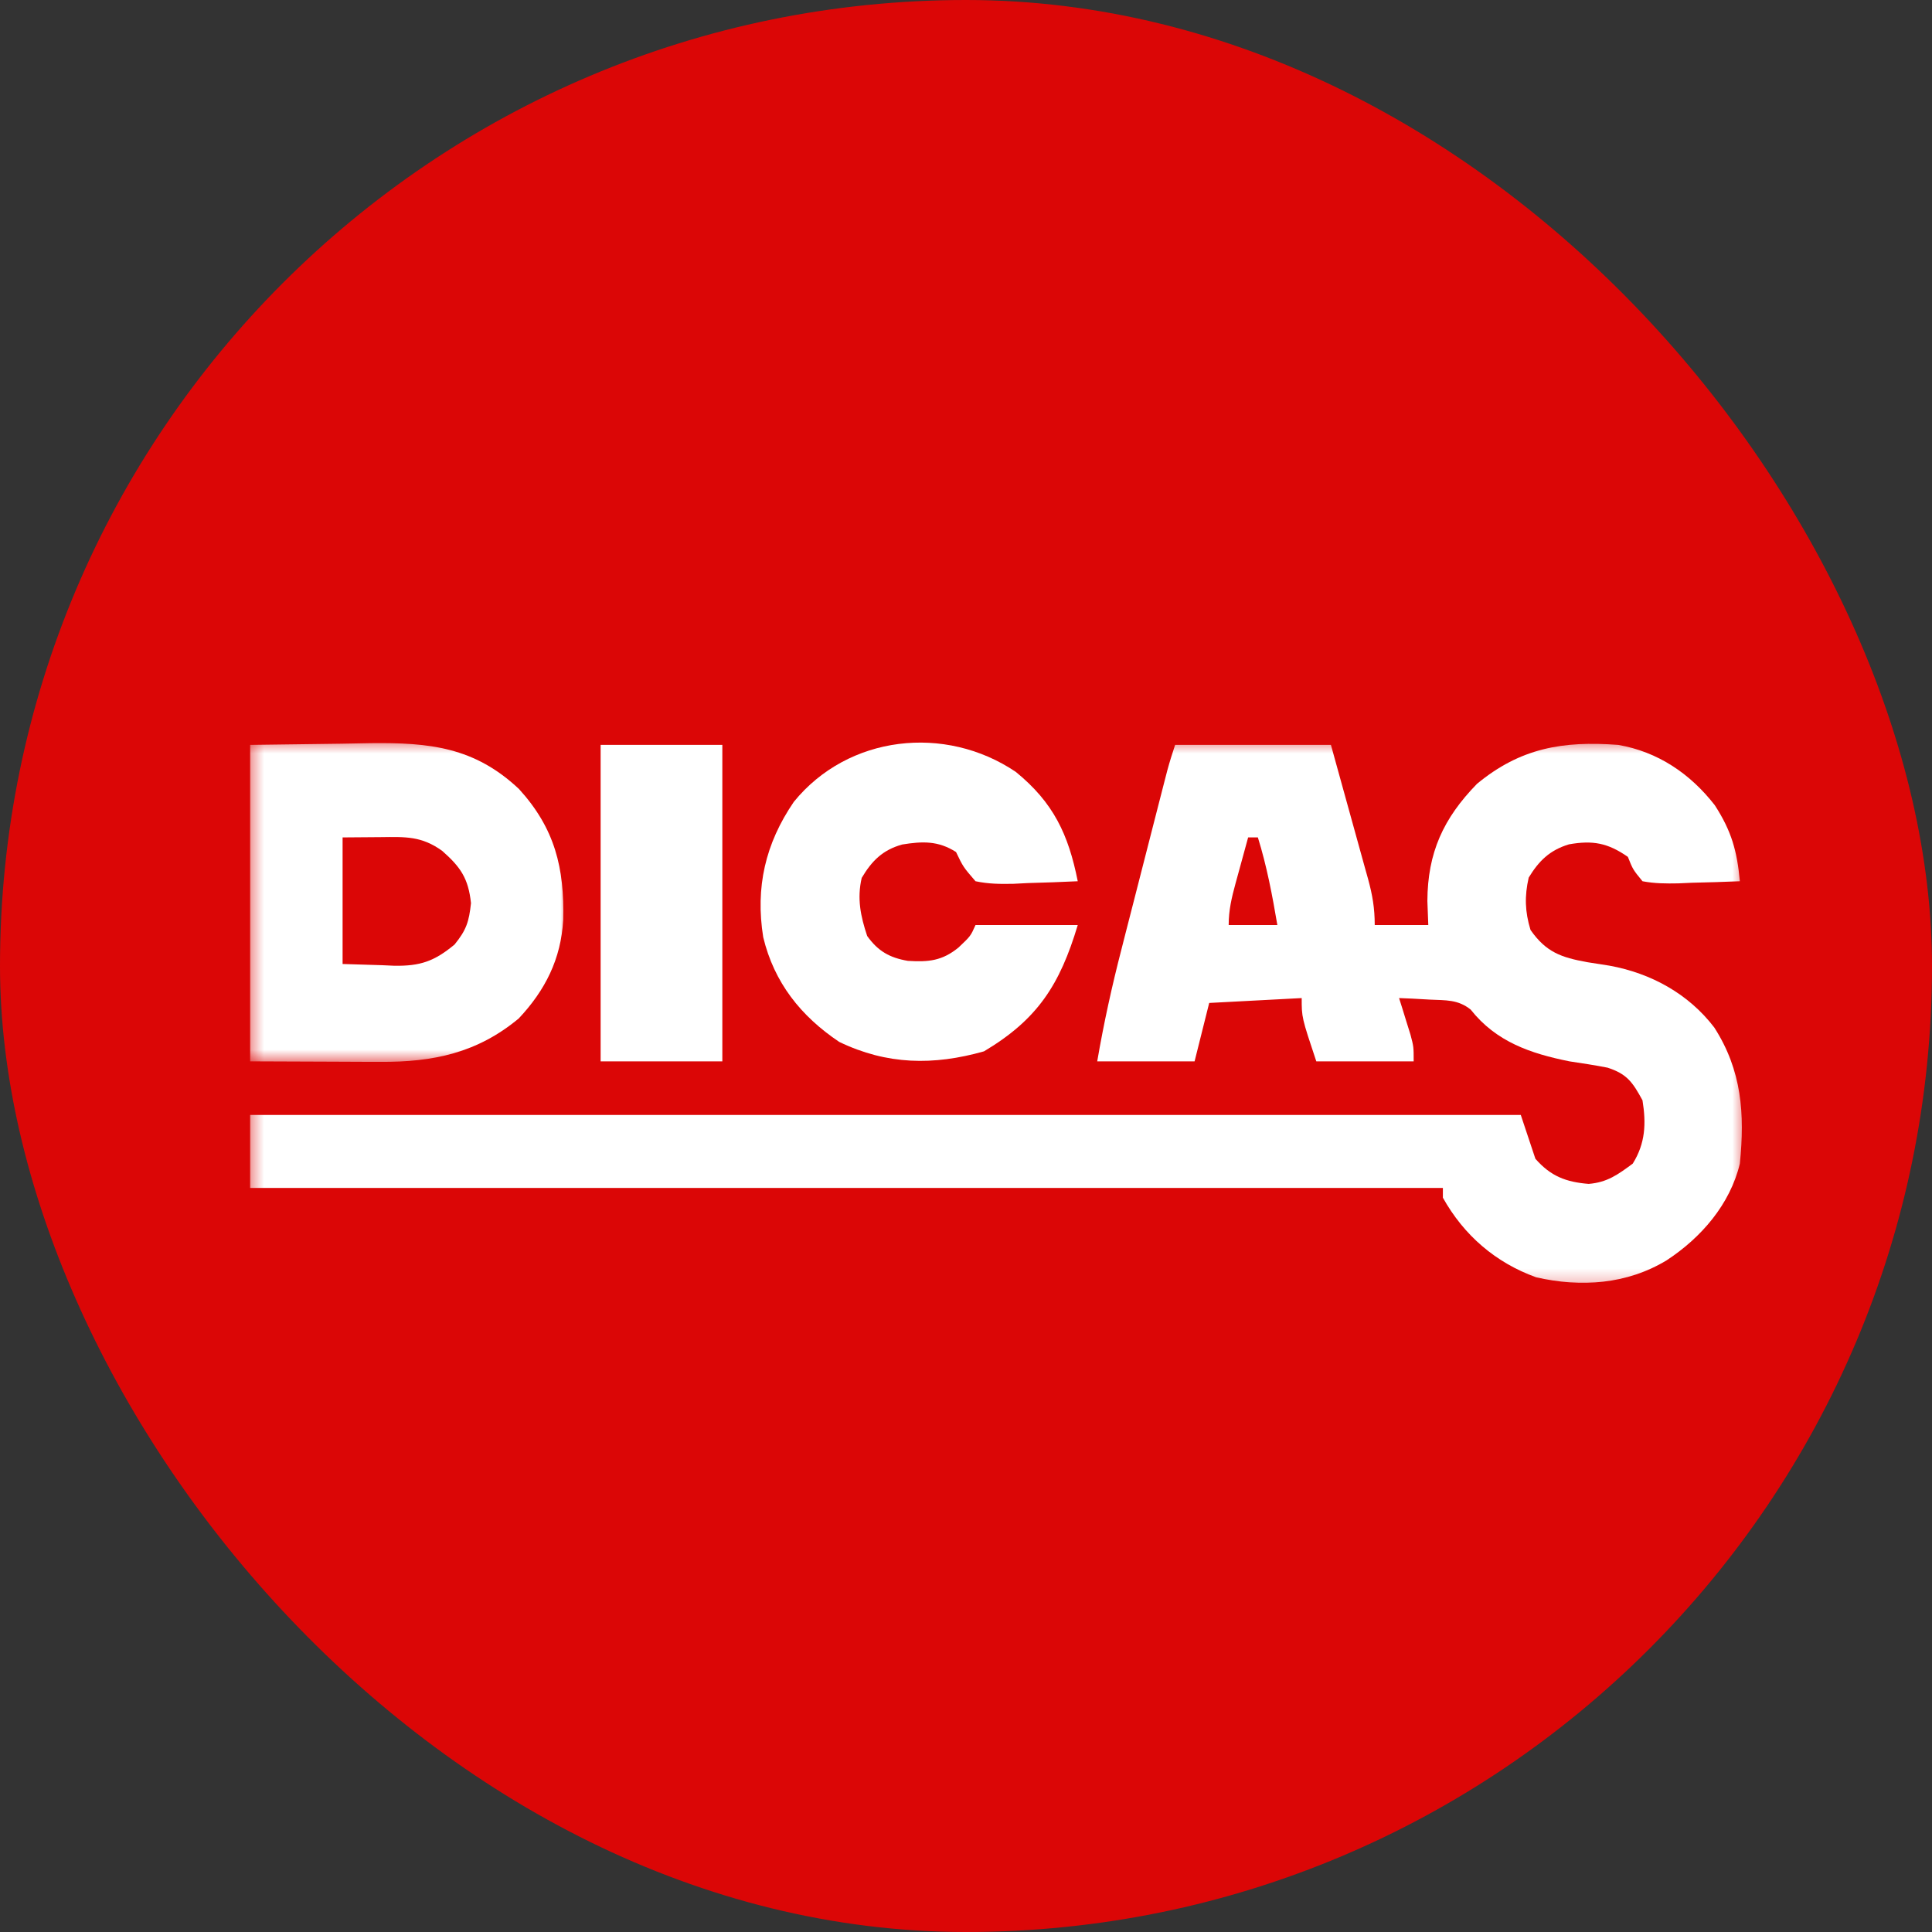
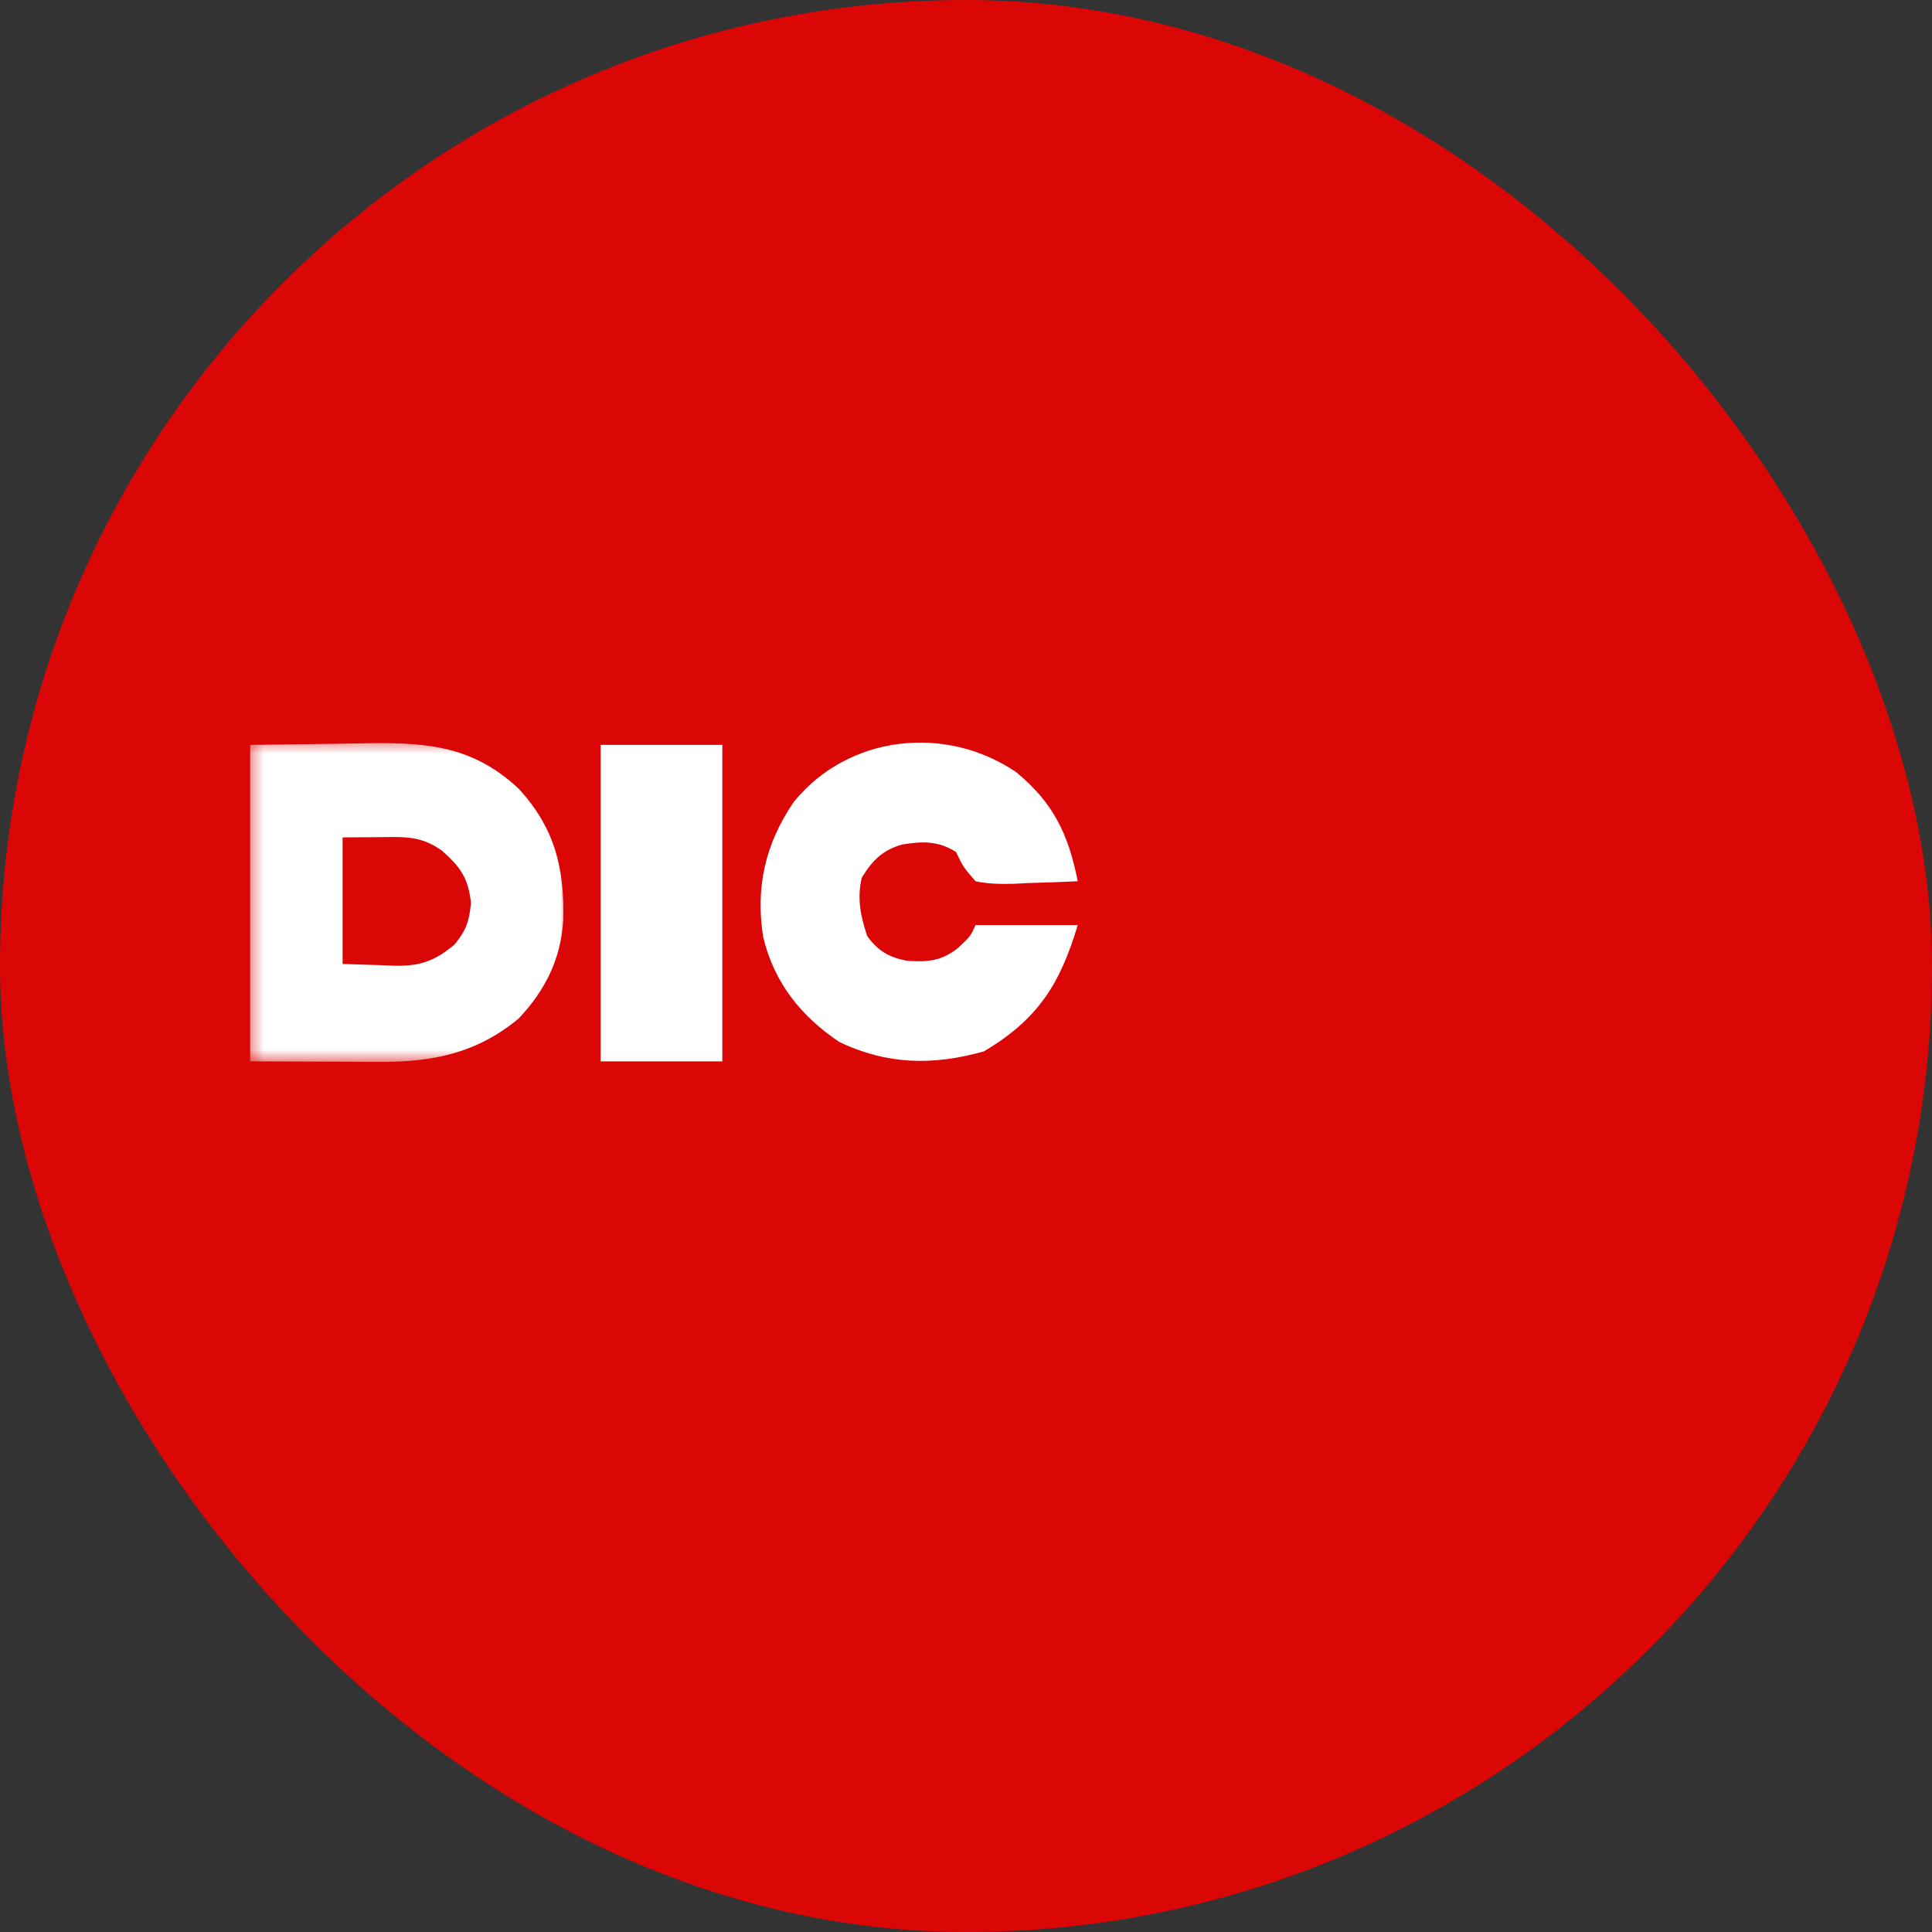
<svg xmlns="http://www.w3.org/2000/svg" fill="none" viewBox="0 0 150 150" height="150" width="150">
  <rect x="0" y="0" width="150" height="150" fill="#333333" stroke="none" />
  <rect fill="#DB0606" rx="75" height="150" width="150" />
  <mask height="44" width="117" y="57" x="19" maskUnits="userSpaceOnUse" style="mask-type:luminance" id="mask0_6_9">
    <path fill="white" d="M136 57H19V100.249H136V57Z" />
  </mask>
  <g mask="url(#mask0_6_9)">
    <mask height="43" width="117" y="57" x="19" maskUnits="userSpaceOnUse" style="mask-type:luminance" id="mask1_6_9">
-       <path fill="white" d="M19.372 57.455H135.545V99.794H19.372V57.455Z" />
-     </mask>
+       </mask>
    <g mask="url(#mask1_6_9)">
      <path fill="white" d="M91.236 57.834C95.226 57.834 99.219 57.834 103.332 57.834C103.818 59.584 104.303 61.332 104.785 63.082C104.949 63.676 105.114 64.27 105.279 64.865C105.518 65.721 105.754 66.576 105.989 67.432C106.101 67.83 106.101 67.83 106.215 68.236C106.558 69.495 106.734 70.503 106.734 71.821C108.105 71.821 109.478 71.821 110.892 71.821C110.869 71.205 110.844 70.588 110.821 69.953C110.84 66.208 112.053 63.546 114.671 60.859C118.039 58.074 121.334 57.51 125.632 57.834C128.709 58.359 131.238 60.071 133.14 62.522C134.437 64.533 134.862 66.057 135.082 68.419C133.846 68.474 132.61 68.508 131.373 68.536C131.022 68.552 130.672 68.568 130.309 68.584C129.347 68.602 128.469 68.6 127.523 68.419C126.779 67.51 126.779 67.51 126.388 66.528C124.821 65.435 123.646 65.23 121.812 65.555C120.324 66.007 119.483 66.832 118.688 68.136C118.359 69.578 118.395 70.778 118.828 72.198C120.041 73.94 121.229 74.337 123.219 74.701C123.801 74.794 124.382 74.885 124.964 74.975C128.179 75.562 131.094 77.152 133.098 79.777C135.239 83.117 135.47 86.479 135.082 90.342C134.321 93.511 132.079 96.095 129.39 97.855C126.306 99.719 122.743 99.963 119.262 99.168C116.113 98.031 113.653 95.904 112.025 92.988C112.025 92.739 112.025 92.488 112.025 92.232C81.464 92.232 50.903 92.232 19.418 92.232C19.418 90.362 19.418 88.491 19.418 86.563C51.974 86.563 84.53 86.563 118.073 86.563C118.448 87.685 118.821 88.807 119.207 89.965C120.399 91.325 121.578 91.773 123.342 91.918C124.784 91.8 125.609 91.199 126.767 90.342C127.75 88.766 127.814 87.233 127.523 85.428C126.758 84.027 126.328 83.385 124.813 82.894C123.829 82.7 122.844 82.553 121.853 82.403C118.823 81.793 116.161 80.886 114.18 78.381C113.189 77.591 112.252 77.669 111.009 77.609C110.563 77.584 110.118 77.559 109.658 77.533C109.316 77.518 108.975 77.504 108.623 77.49C108.704 77.75 108.786 78.009 108.872 78.278C109.03 78.788 109.03 78.788 109.19 79.309C109.295 79.647 109.401 79.985 109.51 80.334C109.757 81.271 109.757 81.271 109.757 82.403C107.262 82.403 104.767 82.403 102.197 82.403C101.063 79.001 101.063 79.001 101.063 77.49C98.694 77.614 96.324 77.741 93.882 77.869C93.507 79.366 93.133 80.862 92.747 82.403C90.252 82.403 87.757 82.403 85.188 82.403C85.695 79.45 86.329 76.565 87.08 73.663C87.24 73.033 87.24 73.033 87.403 72.393C87.628 71.515 87.853 70.636 88.079 69.76C88.426 68.412 88.771 67.065 89.114 65.717C89.333 64.862 89.553 64.007 89.772 63.15C89.927 62.547 89.927 62.547 90.085 61.929C90.181 61.558 90.277 61.184 90.375 60.8C90.46 60.473 90.544 60.146 90.631 59.81C90.811 59.145 91.017 58.488 91.236 57.834ZM96.905 65.017C96.653 65.938 96.4 66.859 96.149 67.78C96.078 68.042 96.005 68.303 95.931 68.572C95.628 69.688 95.394 70.658 95.394 71.821C96.64 71.821 97.889 71.821 99.174 71.821C98.781 69.51 98.358 67.256 97.661 65.017C97.412 65.017 97.163 65.017 96.905 65.017Z" />
    </g>
    <mask height="26" width="26" y="57" x="19" maskUnits="userSpaceOnUse" style="mask-type:luminance" id="mask2_6_9">
      <path fill="white" d="M19.372 57.455H44.039V82.494H19.372V57.455Z" />
    </mask>
    <g mask="url(#mask2_6_9)">
      <path fill="white" d="M19.418 57.834C21.772 57.804 24.127 57.772 26.553 57.74C27.655 57.72 27.655 57.72 28.779 57.699C33.353 57.647 36.837 58.003 40.299 61.263C43.084 64.327 43.829 67.389 43.726 71.435C43.555 74.451 42.337 76.878 40.279 79.069C37.054 81.754 33.618 82.469 29.531 82.441C29.145 82.441 29.145 82.441 28.751 82.441C27.797 82.437 26.844 82.432 25.891 82.428C23.753 82.419 21.618 82.412 19.418 82.403C19.418 74.296 19.418 66.189 19.418 57.834ZM26.599 65.017C26.599 68.26 26.599 71.502 26.599 74.844C27.613 74.876 28.626 74.906 29.67 74.938C29.985 74.952 30.299 74.966 30.625 74.981C32.613 75.009 33.714 74.645 35.293 73.332C36.204 72.21 36.413 71.566 36.568 70.119C36.362 68.198 35.763 67.32 34.324 66.055C32.725 64.908 31.486 64.972 29.576 64.994C28.102 65.004 28.102 65.004 26.599 65.017Z" />
    </g>
    <path fill="white" d="M78.869 59.931C81.795 62.319 82.954 64.789 83.676 68.419C82.385 68.484 81.094 68.525 79.801 68.561C79.252 68.589 79.252 68.589 78.693 68.618C77.662 68.639 76.748 68.634 75.738 68.419C74.781 67.309 74.781 67.309 74.226 66.151C72.841 65.266 71.614 65.314 70.042 65.568C68.528 65.991 67.687 66.838 66.903 68.159C66.531 69.758 66.814 71.131 67.328 72.671C68.165 73.844 69.065 74.36 70.49 74.602C72.096 74.7 73.145 74.602 74.415 73.569C75.355 72.68 75.355 72.68 75.738 71.821C78.357 71.821 80.977 71.821 83.676 71.821C82.284 76.462 80.559 79.146 76.399 81.625C72.476 82.736 68.866 82.681 65.155 80.892C62.171 78.889 60.103 76.286 59.256 72.763C58.639 68.899 59.414 65.499 61.634 62.253C65.845 57.075 73.385 56.226 78.869 59.931Z" />
    <path fill="white" d="M46.632 57.834C49.751 57.834 52.87 57.834 56.082 57.834C56.082 65.943 56.082 74.051 56.082 82.403C52.964 82.403 49.845 82.403 46.632 82.403C46.632 74.296 46.632 66.189 46.632 57.834Z" />
  </g>
</svg>